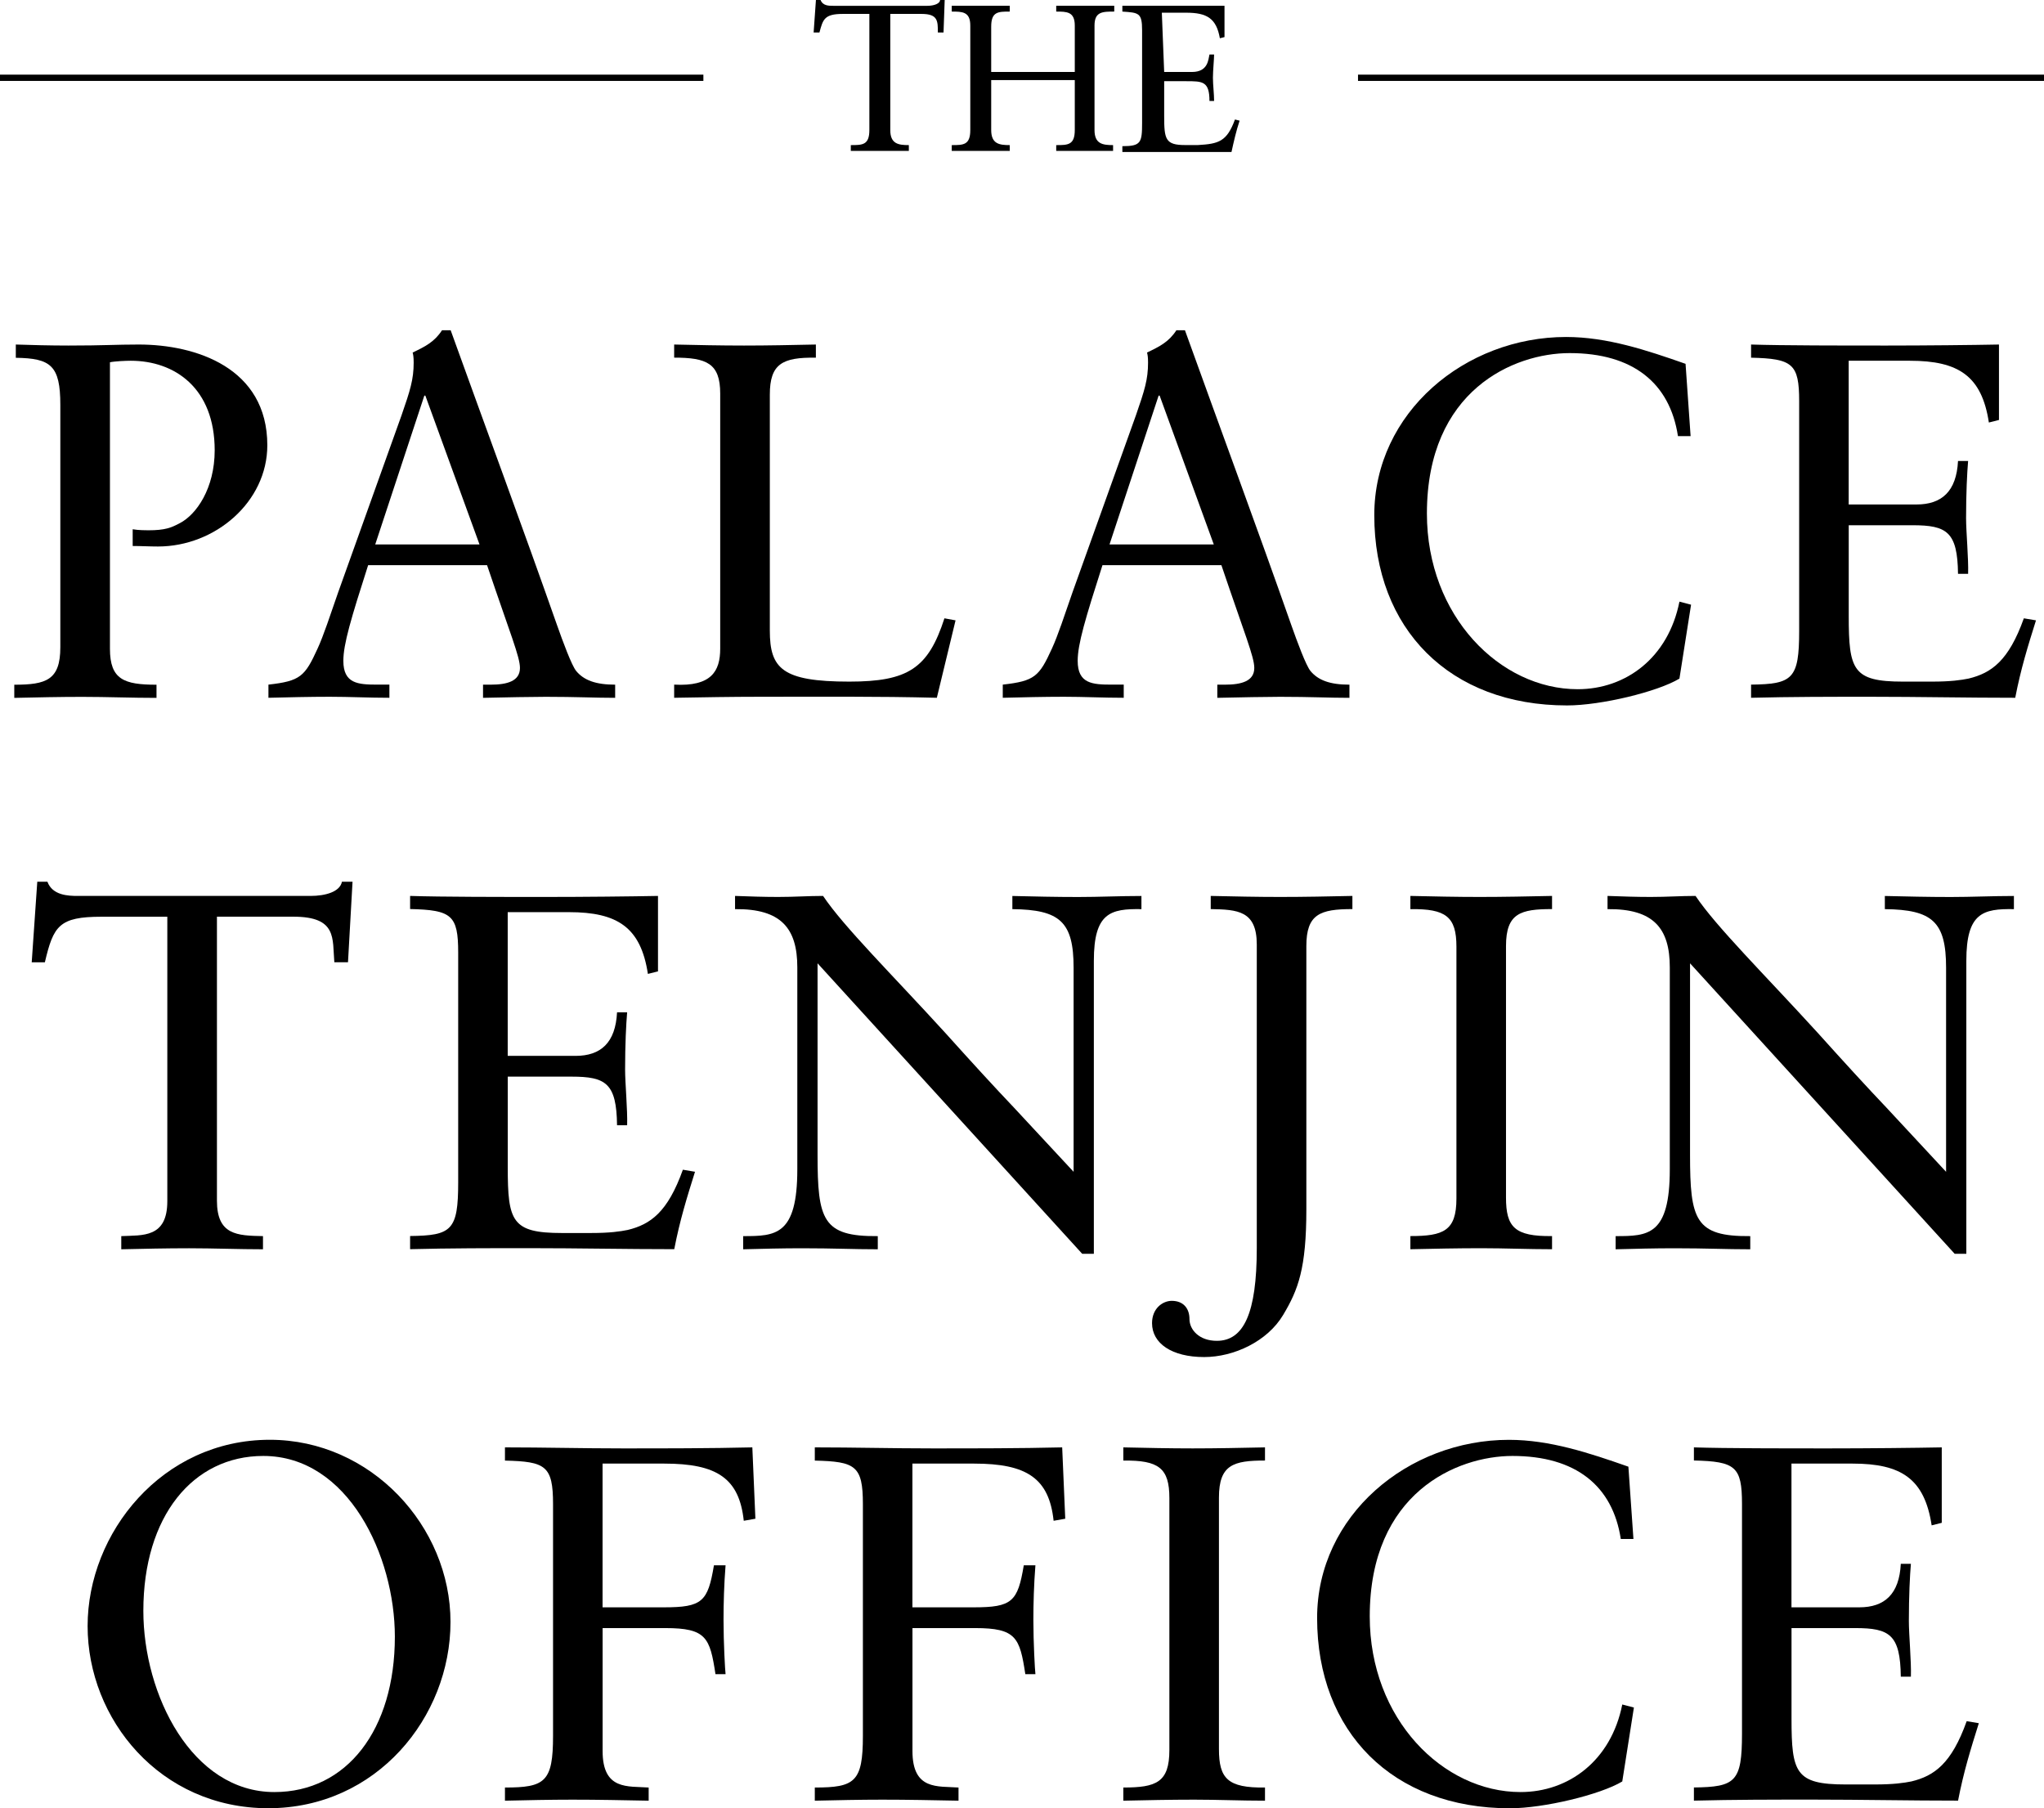
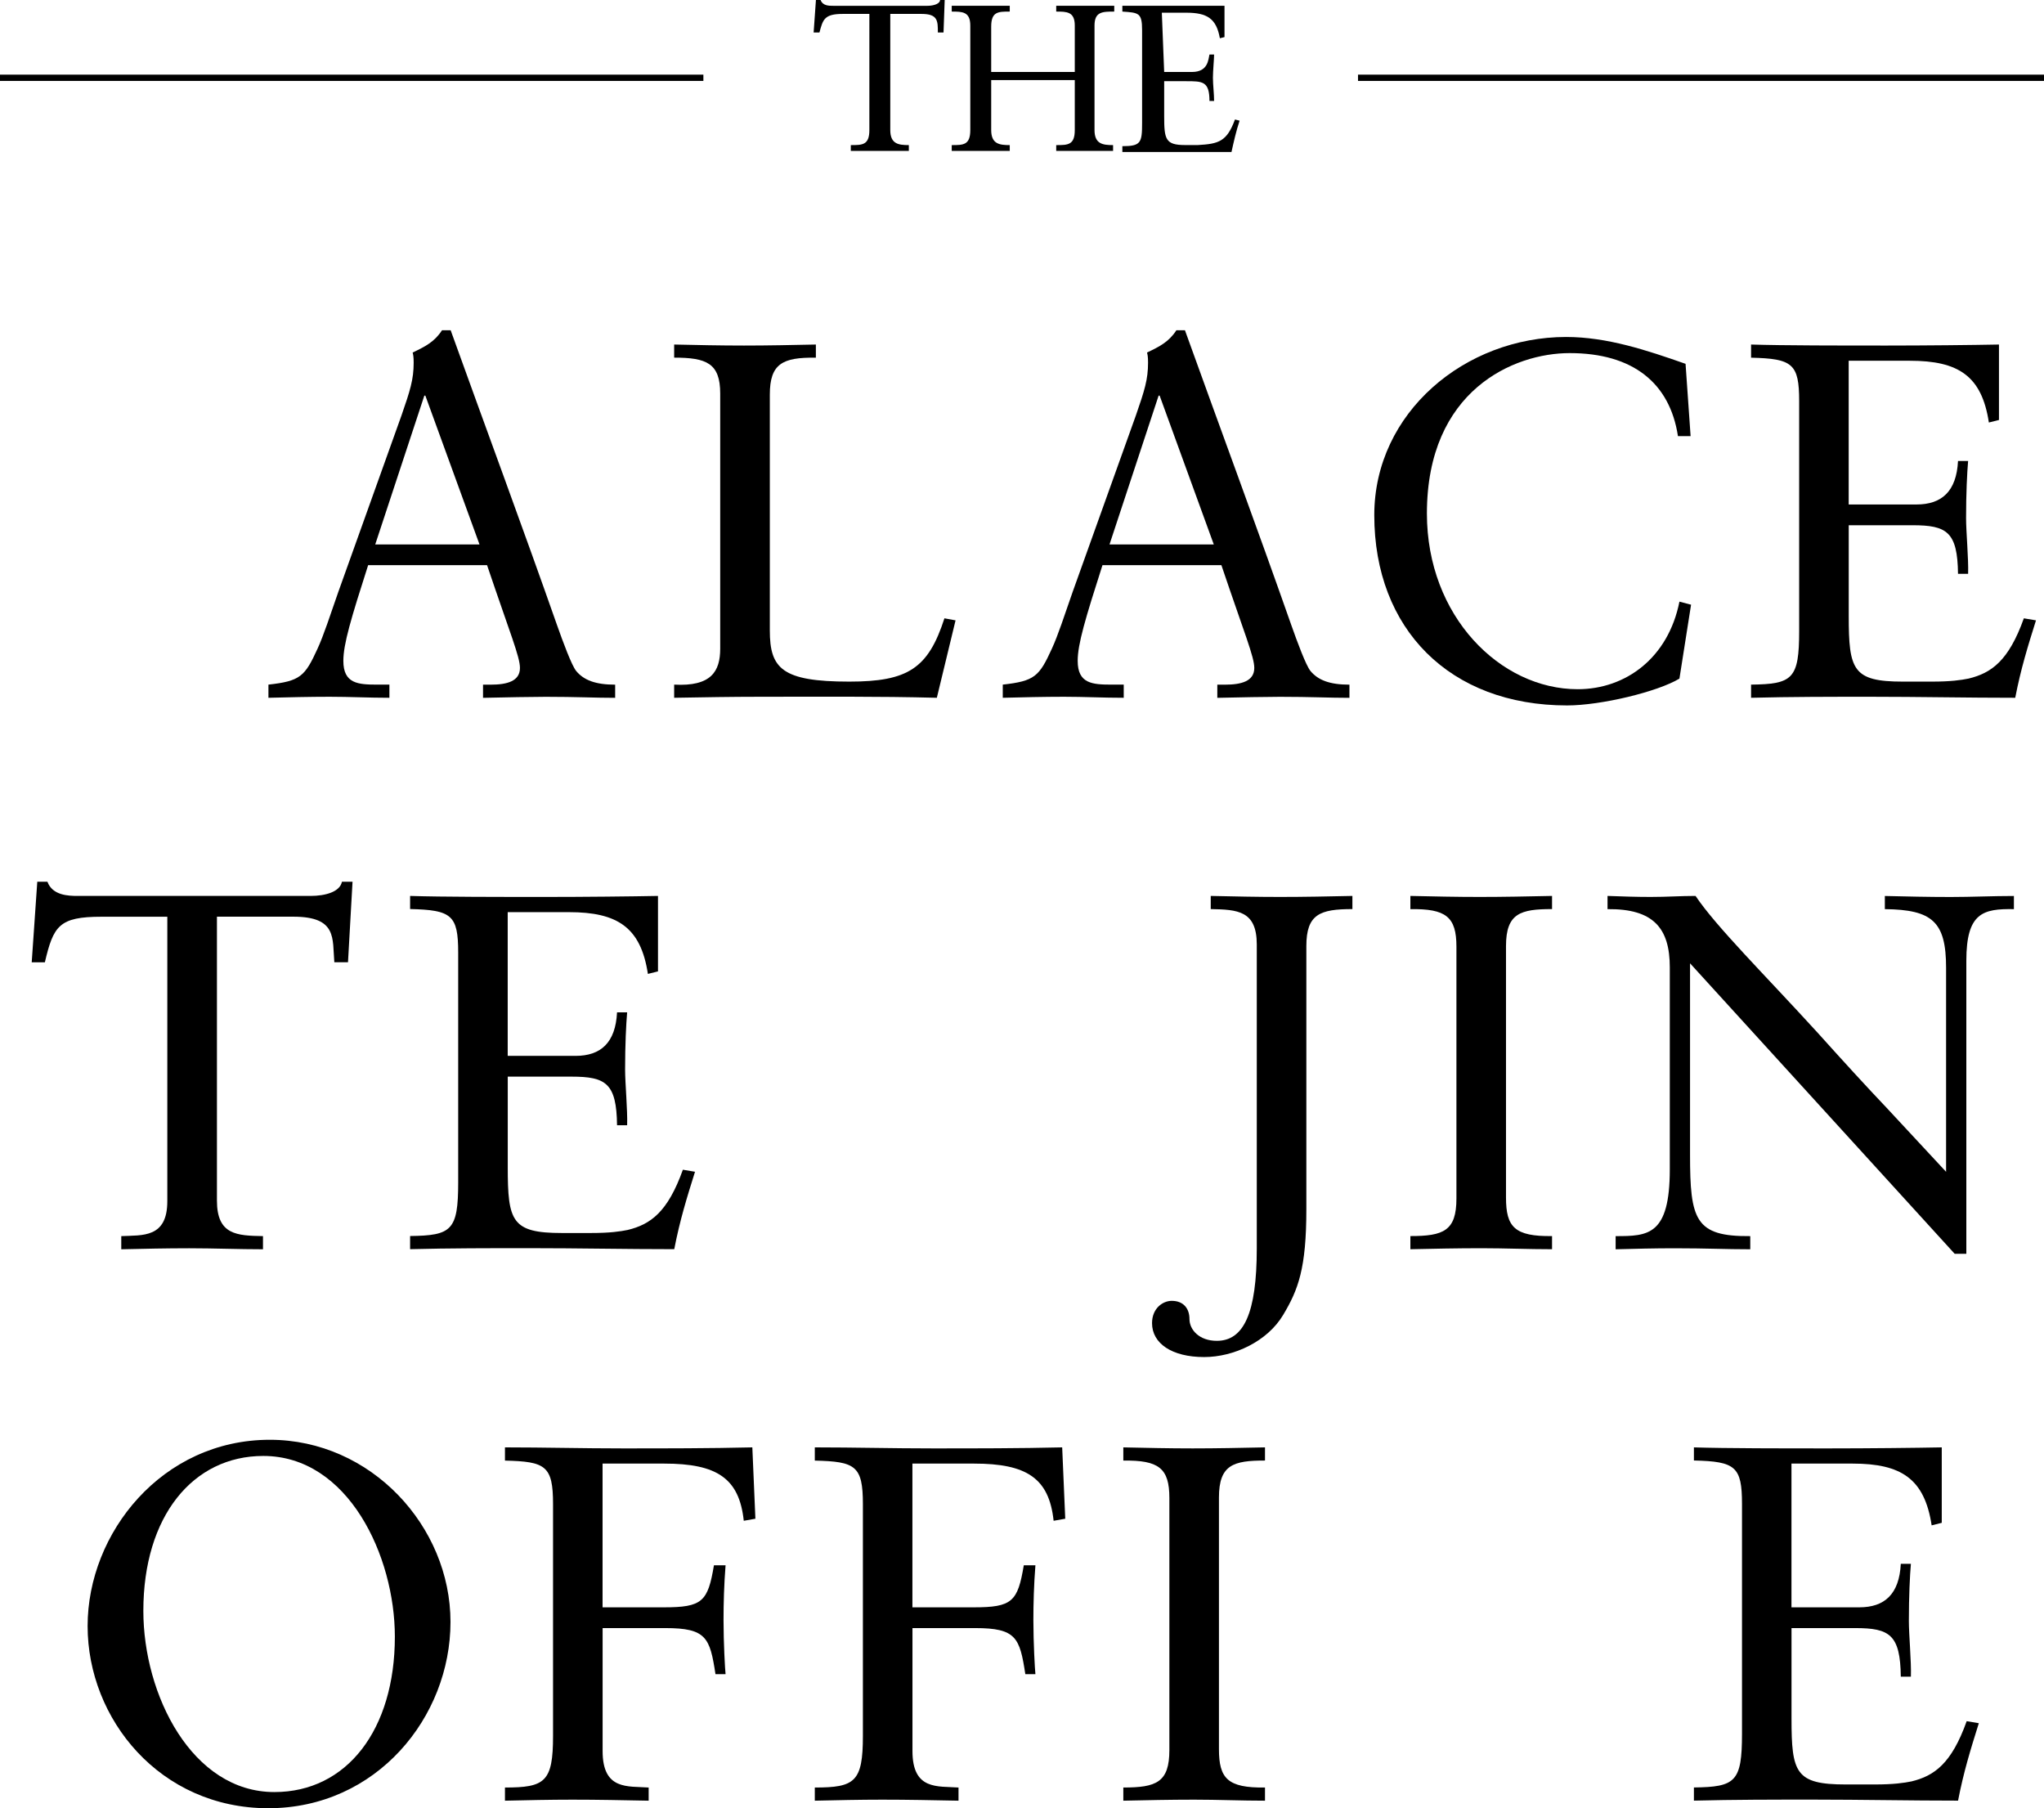
<svg xmlns="http://www.w3.org/2000/svg" id="_レイヤー_2" data-name="レイヤー 2" viewBox="0 0 400.82 354.53">
  <defs>
    <style>
      .cls-1 {
        isolation: isolate;
      }

      .cls-2 {
        fill: none;
        stroke: #000;
        stroke-miterlimit: 10;
        stroke-width: 1.23px;
      }
    </style>
  </defs>
  <g id="_レイヤー_1-2" data-name="レイヤー 1">
    <g>
      <g id="THE_PALACE_TENJIN_OFFICE" data-name="THE PALACE TENJIN OFFICE" class="cls-1">
        <g class="cls-1">
-           <path d="M3.1,67.55c2.88.1,6.85.2,10.32.2,7.05,0,9.23-.2,13.79-.2,11.21,0,25.21,4.56,25.21,19.75,0,11.11-10.22,19.85-21.44,19.85-1.59,0-3.37-.1-4.96-.1v-3.28c1.09.2,2.78.2,3.08.2,3.28,0,4.47-.5,6.15-1.39,3.28-1.69,6.85-6.85,6.85-14.29,0-12.21-7.84-17.56-16.47-17.56-.99,0-3.18.1-4.07.3v56.17c0,6.05,2.78,7.05,9.13,7.05v2.58c-4.86,0-9.72-.2-14.59-.2-4.47,0-8.83.1-13.3.2v-2.58c6.25,0,9.03-.9,9.03-7.34v-47.53c0-7.74-1.89-9.13-8.73-9.23v-2.58Z" />
          <path d="M88.38,64.77c6.75,18.76,14.29,39.1,20.84,57.76,1.19,3.37,2.88,7.94,3.77,9.03,1.49,1.79,3.77,2.68,7.64,2.68v2.58c-3.97,0-7.64-.2-13.6-.2-2.18,0-8.24.1-12.31.2v-2.58h1.49c3.27,0,5.75-.7,5.75-3.28,0-2.18-1.89-6.65-6.45-20.15h-23.32c-3.37,10.52-4.86,15.48-4.86,18.76,0,4.47,2.88,4.66,6.65,4.66h2.38v2.58c-3.97,0-7.84-.2-11.71-.2s-8.04.1-12.01.2v-2.58c6.25-.7,7.14-1.59,9.63-7.05,1.19-2.58,2.48-6.55,4.07-11.12l12.4-34.63c1.69-4.86,2.38-7.04,2.38-10.32,0-1.19-.1-1.59-.2-1.99,2.48-1.19,4.27-2.08,5.76-4.37h1.69ZM73.59,106.75h20.44l-10.62-29.18h-.2l-9.63,29.18Z" />
          <path d="M132.2,67.55c4.47.1,9.03.2,13.7.2s9.33-.1,14.09-.2v2.58c-6.55-.1-9.03,1.19-9.03,7.24v46.25c0,7.44,2.38,10.02,15.58,10.02,11.51,0,15.48-2.58,18.66-12.41l2.18.4-3.67,15.18c-11.51-.3-23.02-.2-34.64-.2-5.56,0-11.21.1-16.87.2v-2.58c7.25.4,9.03-2.58,9.03-7.05v-50.02c0-5.95-2.68-7.04-9.03-7.04v-2.58Z" />
          <path d="M232.37,64.77c6.75,18.76,14.29,39.1,20.84,57.76,1.19,3.37,2.88,7.94,3.77,9.03,1.49,1.79,3.77,2.68,7.64,2.68v2.58c-3.97,0-7.64-.2-13.6-.2-2.18,0-8.24.1-12.31.2v-2.58h1.49c3.28,0,5.76-.7,5.76-3.28,0-2.18-1.89-6.65-6.45-20.15h-23.32c-3.37,10.52-4.86,15.48-4.86,18.76,0,4.47,2.88,4.66,6.65,4.66h2.38v2.58c-3.97,0-7.84-.2-11.71-.2s-8.04.1-12.01.2v-2.58c6.25-.7,7.14-1.59,9.63-7.05,1.19-2.58,2.48-6.55,4.07-11.12l12.41-34.63c1.69-4.86,2.38-7.04,2.38-10.32,0-1.19-.1-1.59-.2-1.99,2.48-1.19,4.27-2.08,5.76-4.37h1.69ZM217.58,106.75h20.44l-10.62-29.18h-.2l-9.63,29.18Z" />
          <path d="M330.53,71.32l.99,14.19h-2.48c-1.59-10.42-8.83-16.28-21.24-16.28-10.92,0-27.99,7.25-27.99,31.46,0,20.14,14.39,34.44,29.57,34.44,9.43,0,17.76-6.15,19.95-17.17l2.28.6-2.28,14.49c-4.27,2.58-15.38,5.26-22.03,5.26-23.02,0-37.81-14.99-37.81-37.31,0-20.15,17.86-34.93,37.61-34.93,8.04,0,15.78,2.58,23.42,5.26Z" />
          <path d="M343.36,67.55c6.25.2,17.76.2,26.7.2,7.24,0,16.97-.1,21.93-.2v14.79l-1.98.5c-1.39-9.13-5.95-12.11-15.48-12.11h-12.01v28.18h13.3c4.96,0,7.84-2.58,8.14-8.53h1.98c-.2,2.28-.4,6.35-.4,11.21,0,2.68.5,7.94.4,10.92h-1.98c-.1-8.24-2.18-9.53-8.93-9.53h-12.5v17.76c0,10.62.79,12.9,10.62,12.9h5.66c3.77,0,5.76-.3,7.24-.6,4.47-1.09,7.84-3.47,10.82-11.81l2.38.4c-1.59,5.06-2.98,9.53-4.07,15.18-9.43,0-18.95-.2-28.38-.2-7.84,0-15.58,0-23.42.2v-2.58c8.14-.1,9.43-1.09,9.43-10.52v-45.05c0-7.34-1.29-8.34-9.43-8.53v-2.58Z" />
          <path d="M7.32,172.88h1.98c.99,2.68,4.07,2.78,5.95,2.78h45.65c2.88,0,5.76-.79,6.15-2.78h2.08l-.89,15.78h-2.68c-.4-4.66.6-8.93-8.04-8.93h-14.98v55.68c0,6.75,3.97,6.85,9.03,6.95v2.58c-4.76,0-9.63-.2-14.49-.2-4.47,0-8.83.1-13.3.2v-2.58c4.17-.2,9.03.4,9.03-6.85v-55.77h-12.9c-8.33,0-9.43,1.79-11.11,8.93h-2.58l1.09-15.78Z" />
          <path d="M80.4,175.66c6.25.2,17.76.2,26.7.2,7.24,0,16.97-.1,21.93-.2v14.79l-1.98.5c-1.39-9.13-5.95-12.11-15.48-12.11h-12.01v28.18h13.3c4.96,0,7.84-2.58,8.14-8.53h1.98c-.2,2.28-.4,6.35-.4,11.21,0,2.68.5,7.94.4,10.92h-1.98c-.1-8.24-2.18-9.53-8.93-9.53h-12.5v17.76c0,10.62.79,12.9,10.62,12.9h5.66c3.77,0,5.76-.3,7.24-.6,4.47-1.09,7.84-3.47,10.82-11.81l2.38.4c-1.59,5.06-2.98,9.53-4.07,15.18-9.43,0-18.95-.2-28.38-.2-7.84,0-15.58,0-23.42.2v-2.58c8.14-.1,9.43-1.09,9.43-10.52v-45.06c0-7.34-1.29-8.34-9.43-8.53v-2.58Z" />
-           <path d="M144.13,175.66c2.78.1,5.66.2,8.44.2,3.28,0,5.86-.2,8.83-.2,4.07,6.06,13.5,15.38,23.92,26.8,5.26,5.85,9.72,10.72,13.5,14.69l11.71,12.6v-39.99c0-9.03-2.68-11.41-12.01-11.51v-2.58c4.27.1,8.53.2,12.9.2,4.07,0,8.24-.2,12.41-.2v2.58c-6.05-.1-9.33.69-9.33,10.12v57.46h-2.28l-51.9-56.96v37.51c0,12.8.99,16.08,11.81,15.98v2.58c-4.86,0-8.53-.2-14.89-.2-3.87,0-7.64.1-11.51.2v-2.58c6.35,0,10.62-.1,10.62-13.1v-39.6c0-7.64-3.17-11.51-12.21-11.41v-2.58Z" />
          <path d="M237.41,175.66c4.56.1,9.13.2,13.6.2,4.76,0,9.53-.1,14.19-.2v2.58c-6.35,0-9.03.99-9.03,7.25v51.6c0,11.61-1.59,15.78-4.56,20.74-3.08,5.16-9.63,8.24-15.48,8.24-6.35,0-10.22-2.68-10.22-6.65,0-2.88,2.08-4.37,3.87-4.37,2.28,0,3.47,1.49,3.47,3.57s1.89,4.27,5.36,4.27c5.26,0,7.84-5.36,7.84-18.16v-59.54c0-6.65-3.77-6.85-9.03-6.95v-2.58Z" />
          <path d="M276.56,175.66c4.57.1,9.03.2,13.6.2s9.53-.1,14.19-.2v2.58c-6.15,0-9.03.79-9.03,7.25v49.32c0,5.76,1.69,7.64,9.03,7.54v2.58c-4.67,0-9.23-.2-13.89-.2s-9.33.1-13.89.2v-2.58c6.45,0,9.03-.99,9.03-7.34v-49.42c0-5.86-2.08-7.44-9.03-7.34v-2.58Z" />
          <path d="M315.22,175.66c2.78.1,5.66.2,8.44.2,3.28,0,5.86-.2,8.83-.2,4.07,6.06,13.5,15.38,23.92,26.8,5.26,5.85,9.72,10.72,13.5,14.69l11.71,12.6v-39.99c0-9.03-2.68-11.41-12.01-11.51v-2.58c4.27.1,8.53.2,12.9.2,4.07,0,8.24-.2,12.41-.2v2.58c-6.05-.1-9.33.69-9.33,10.12v57.46h-2.28l-51.9-56.96v37.51c0,12.8.99,16.08,11.81,15.98v2.58c-4.86,0-8.53-.2-14.89-.2-3.87,0-7.64.1-11.51.2v-2.58c6.35,0,10.62-.1,10.62-13.1v-39.6c0-7.64-3.17-11.51-12.21-11.41v-2.58Z" />
          <path d="M88.34,318.01c0,18.66-14.49,36.52-35.73,36.52s-35.43-17.47-35.43-35.72,14.59-36.52,35.73-36.52c19.85,0,35.43,16.97,35.43,35.72ZM53.81,351.36c14.19,0,23.62-12.21,23.62-30.47,0-15.78-9.13-35.43-25.8-35.43-13.79,0-23.52,11.81-23.52,30.37,0,16.47,9.53,35.53,25.7,35.53Z" />
          <path d="M99.01,283.78c7.64,0,15.28.2,23.02.2,8.44,0,16.97,0,25.5-.2l.6,13.99-2.28.4c-.89-8.34-5.26-11.21-15.58-11.21h-12.11v28.18h12.01c7.54,0,8.64-1.09,9.83-8.24h2.28c-.3,3.77-.4,7.54-.4,10.72,0,4.47.3,9.83.4,10.62h-1.98c-1.09-7.15-1.79-9.03-9.82-9.03h-12.31v24.11c0,7.74,4.96,6.85,9.03,7.15v2.58c-5.06-.1-10.02-.2-14.98-.2-4.37,0-8.83.1-13.2.2v-2.58c7.84,0,9.43-1.09,9.43-10.12v-45.45c0-7.54-1.49-8.34-9.43-8.53v-2.58Z" />
          <path d="M159.77,283.78c7.64,0,15.28.2,23.02.2,8.44,0,16.97,0,25.5-.2l.6,13.99-2.28.4c-.89-8.34-5.26-11.21-15.58-11.21h-12.11v28.18h12.01c7.54,0,8.64-1.09,9.83-8.24h2.28c-.3,3.77-.4,7.54-.4,10.72,0,4.47.3,9.83.4,10.62h-1.98c-1.09-7.15-1.79-9.03-9.82-9.03h-12.31v24.11c0,7.74,4.96,6.85,9.03,7.15v2.58c-5.06-.1-10.02-.2-14.98-.2-4.37,0-8.83.1-13.2.2v-2.58c7.84,0,9.43-1.09,9.43-10.12v-45.45c0-7.54-1.49-8.34-9.43-8.53v-2.58Z" />
          <path d="M220.27,283.78c4.56.1,9.03.2,13.6.2s9.53-.1,14.19-.2v2.58c-6.15,0-9.03.79-9.03,7.25v49.32c0,5.76,1.69,7.64,9.03,7.54v2.58c-4.66,0-9.23-.2-13.89-.2s-9.33.1-13.89.2v-2.58c6.45,0,9.03-.99,9.03-7.34v-49.42c0-5.86-2.08-7.44-9.03-7.34v-2.58Z" />
-           <path d="M319.32,287.55l.99,14.19h-2.48c-1.59-10.42-8.83-16.28-21.24-16.28-10.92,0-27.99,7.25-27.99,31.46,0,20.15,14.39,34.44,29.57,34.44,9.43,0,17.76-6.15,19.95-17.17l2.28.6-2.28,14.49c-4.27,2.58-15.38,5.26-22.03,5.26-23.02,0-37.81-14.98-37.81-37.31,0-20.14,17.86-34.93,37.61-34.93,8.04,0,15.78,2.58,23.42,5.26Z" />
          <path d="M332.15,283.78c6.25.2,17.76.2,26.69.2,7.25,0,16.97-.1,21.93-.2v14.79l-1.98.5c-1.39-9.13-5.95-12.11-15.48-12.11h-12.01v28.18h13.3c4.96,0,7.84-2.58,8.14-8.53h1.98c-.2,2.28-.4,6.35-.4,11.21,0,2.68.5,7.94.4,10.92h-1.98c-.1-8.24-2.18-9.53-8.93-9.53h-12.5v17.76c0,10.62.79,12.9,10.62,12.9h5.66c3.77,0,5.76-.3,7.25-.6,4.47-1.09,7.84-3.47,10.82-11.81l2.38.4c-1.59,5.06-2.98,9.53-4.07,15.18-9.43,0-18.95-.2-28.38-.2-7.84,0-15.58,0-23.42.2v-2.58c8.14-.1,9.43-1.09,9.43-10.52v-45.06c0-7.34-1.29-8.34-9.43-8.53v-2.58Z" />
        </g>
      </g>
      <g id="_レイヤー_2-2" data-name="レイヤー 2">
        <g id="_レイヤー_1-2" data-name="レイヤー 1-2">
          <path d="M185.05,6.37h-1.14c0-2.28,0-3.64-3.19-3.64h-6.14v22.76c0,2.73,1.59,2.96,3.64,2.96v1.14h-11.38v-1.14c2.28,0,3.64,0,3.64-2.96V2.73h-5.24c-3.64,0-3.87,1.14-4.55,3.64h-1.14l.45-6.37h.91c.45,1.14,1.59,1.14,2.5,1.14h18.43c1.36,0,2.5-.45,2.5-1.14h.91l-.23,6.37Z" />
          <path d="M210.76,14.11V5c0-2.73-1.59-2.73-3.64-2.73v-1.14h11.38v1.14c-2.28,0-3.87,0-3.87,2.73v20.49c0,2.73,1.59,2.96,3.64,2.96v1.14h-11.15v-1.14c2.28,0,3.64,0,3.64-2.96v-9.79h-16.39v9.79c0,2.73,1.59,2.96,3.64,2.96v1.14h-11.38v-1.14c2.28,0,3.64,0,3.64-2.96V5c0-2.73-1.59-2.73-3.64-2.73v-1.14h11.38v1.14c-2.28,0-3.64,0-3.64,2.96v8.88h16.38Z" />
          <path d="M228.29,14.11h5.46c3.19,0,3.19-2.5,3.42-3.42h.91c0,.91-.23,3.19-.23,4.55s.23,3.19.23,4.55h-.91c0-3.87-1.36-3.87-4.55-3.87h-4.33v6.83c0,4.55.23,5.69,4.1,5.69h2.5c4.1-.23,5.69-.68,7.28-5.01l.91.23c-.68,2.05-1.14,4.1-1.59,6.14h-21.4v-1.14c3.64,0,3.87-.68,3.87-4.55V5.91c0-3.42-.68-3.42-3.87-3.64v-1.14h20.03v6.14l-.91.23c-.68-3.87-2.5-5.01-6.6-5.01h-4.78l.46,11.62Z" />
          <line class="cls-2" x1="137.93" y1="15.25" y2="15.25" />
          <line class="cls-2" x1="400.82" y1="15.25" x2="266.3" y2="15.25" />
        </g>
      </g>
    </g>
  </g>
</svg>